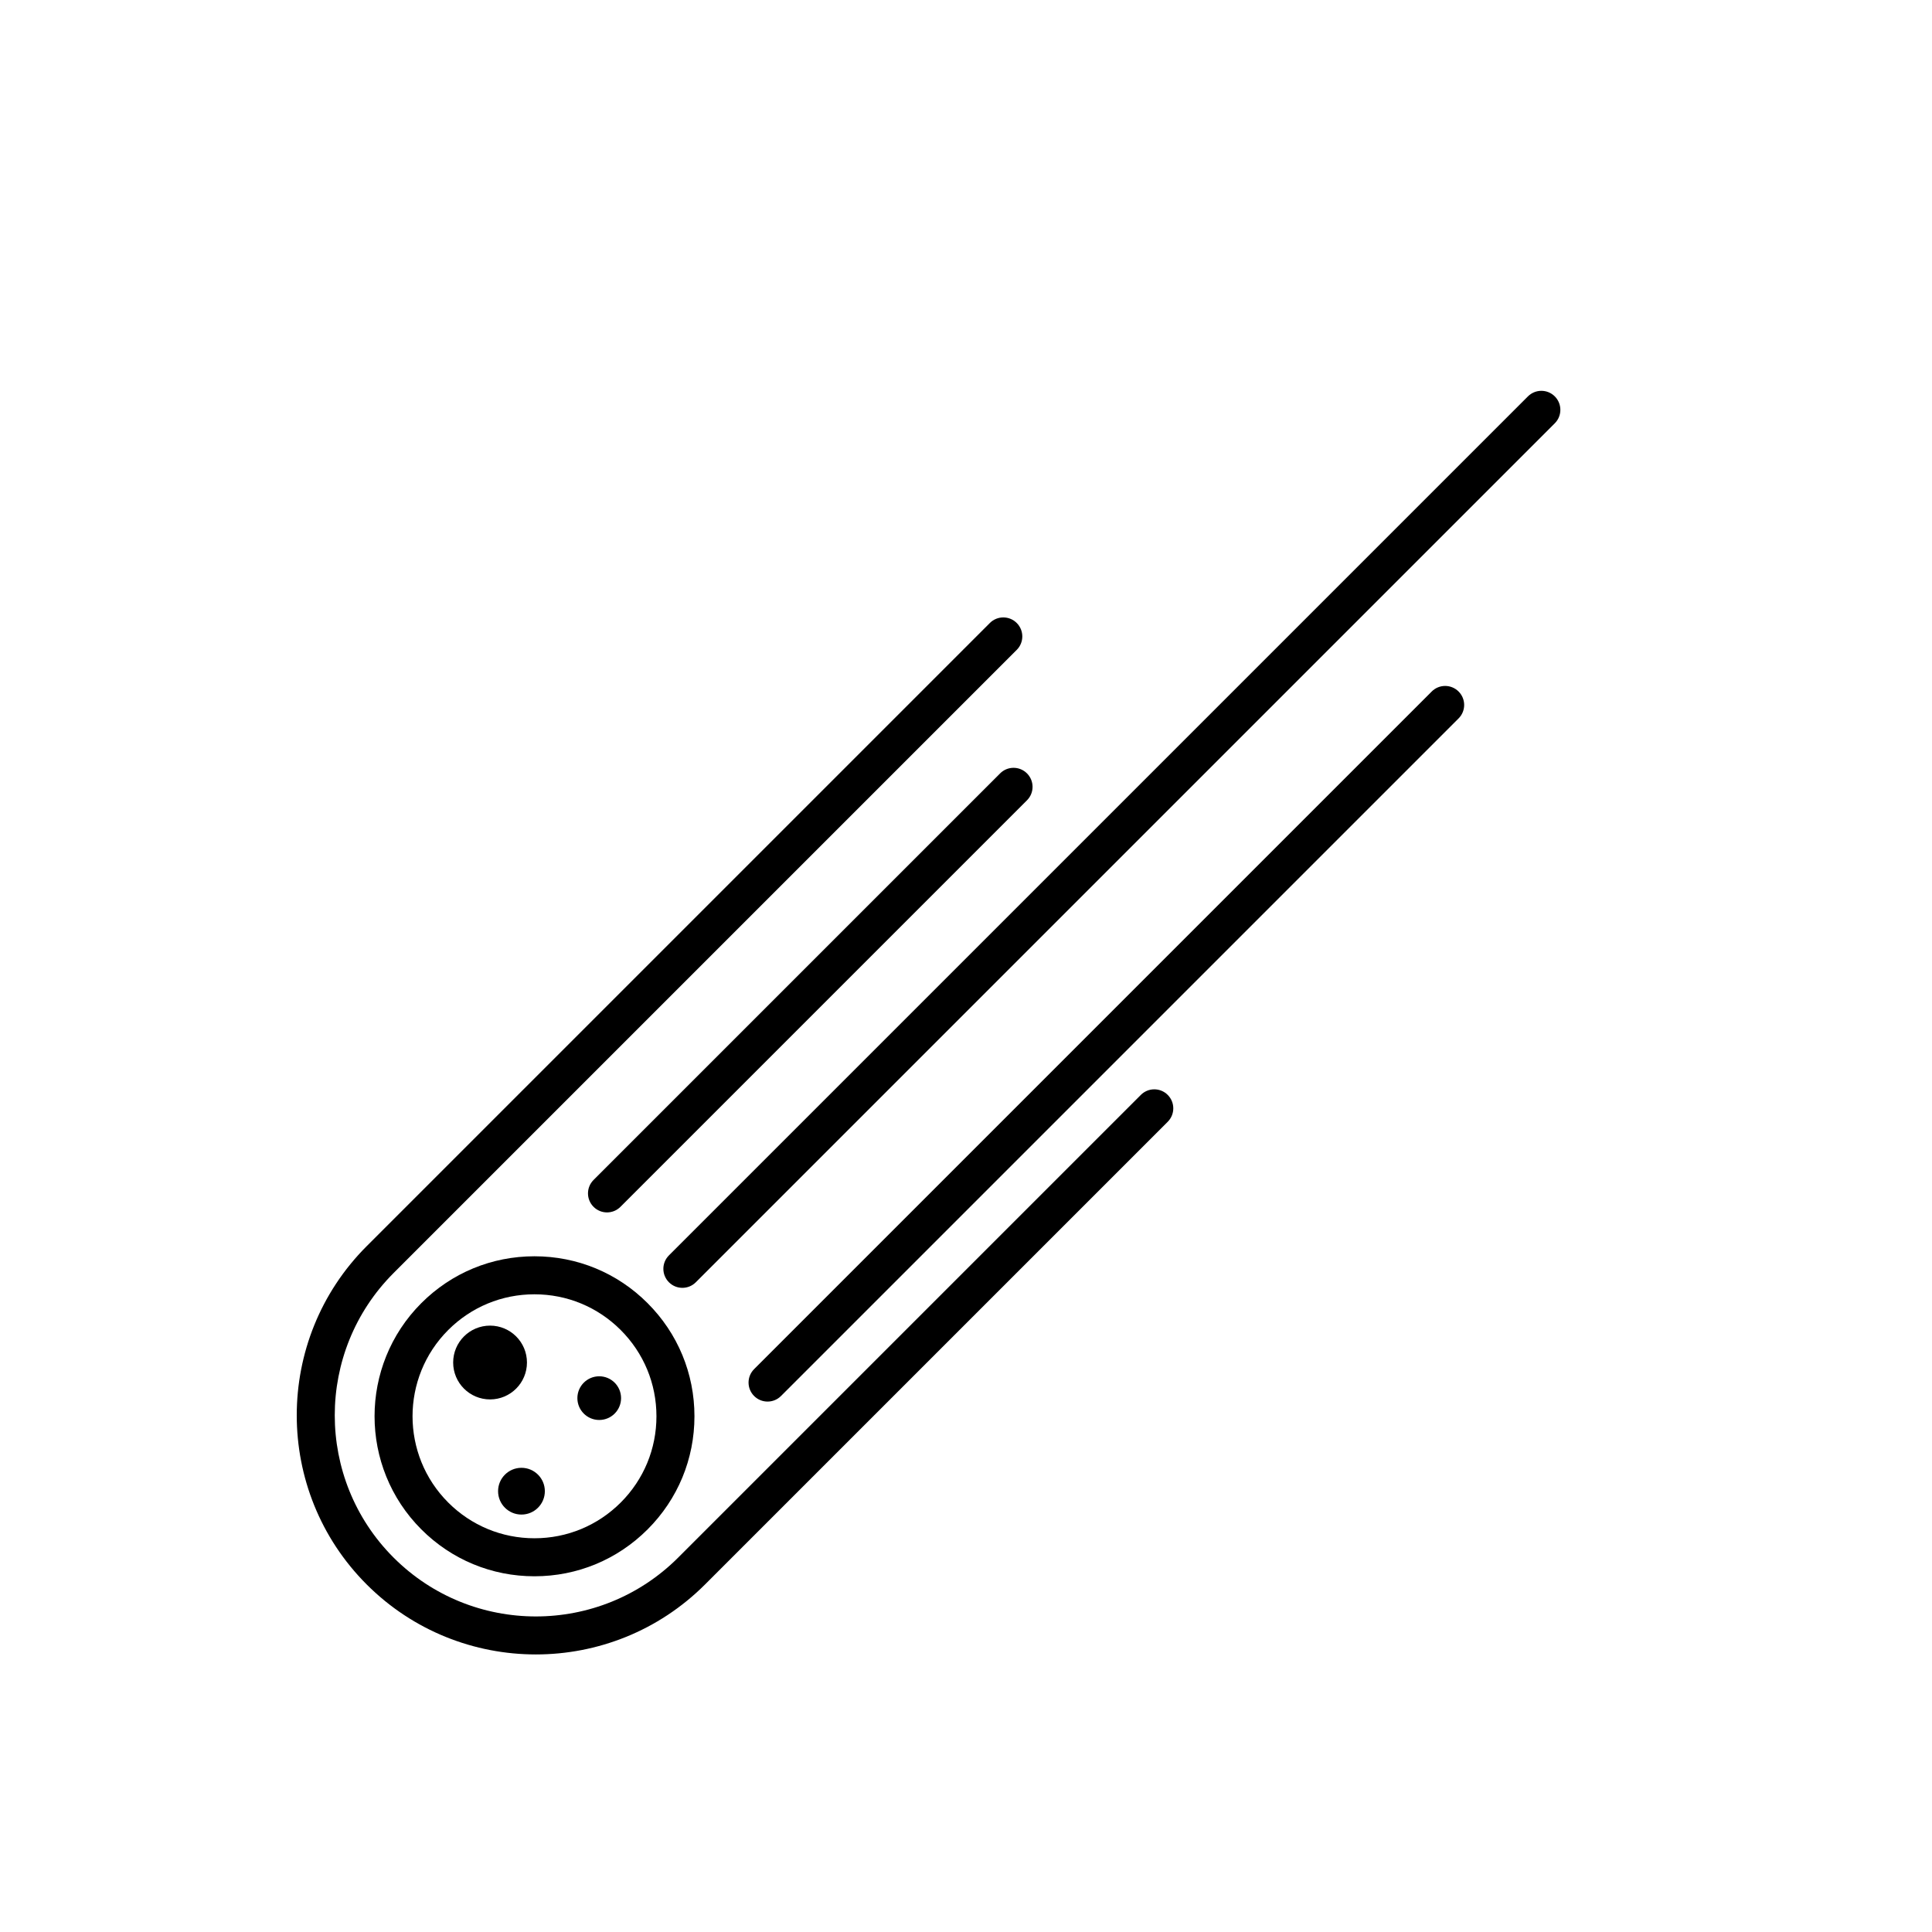
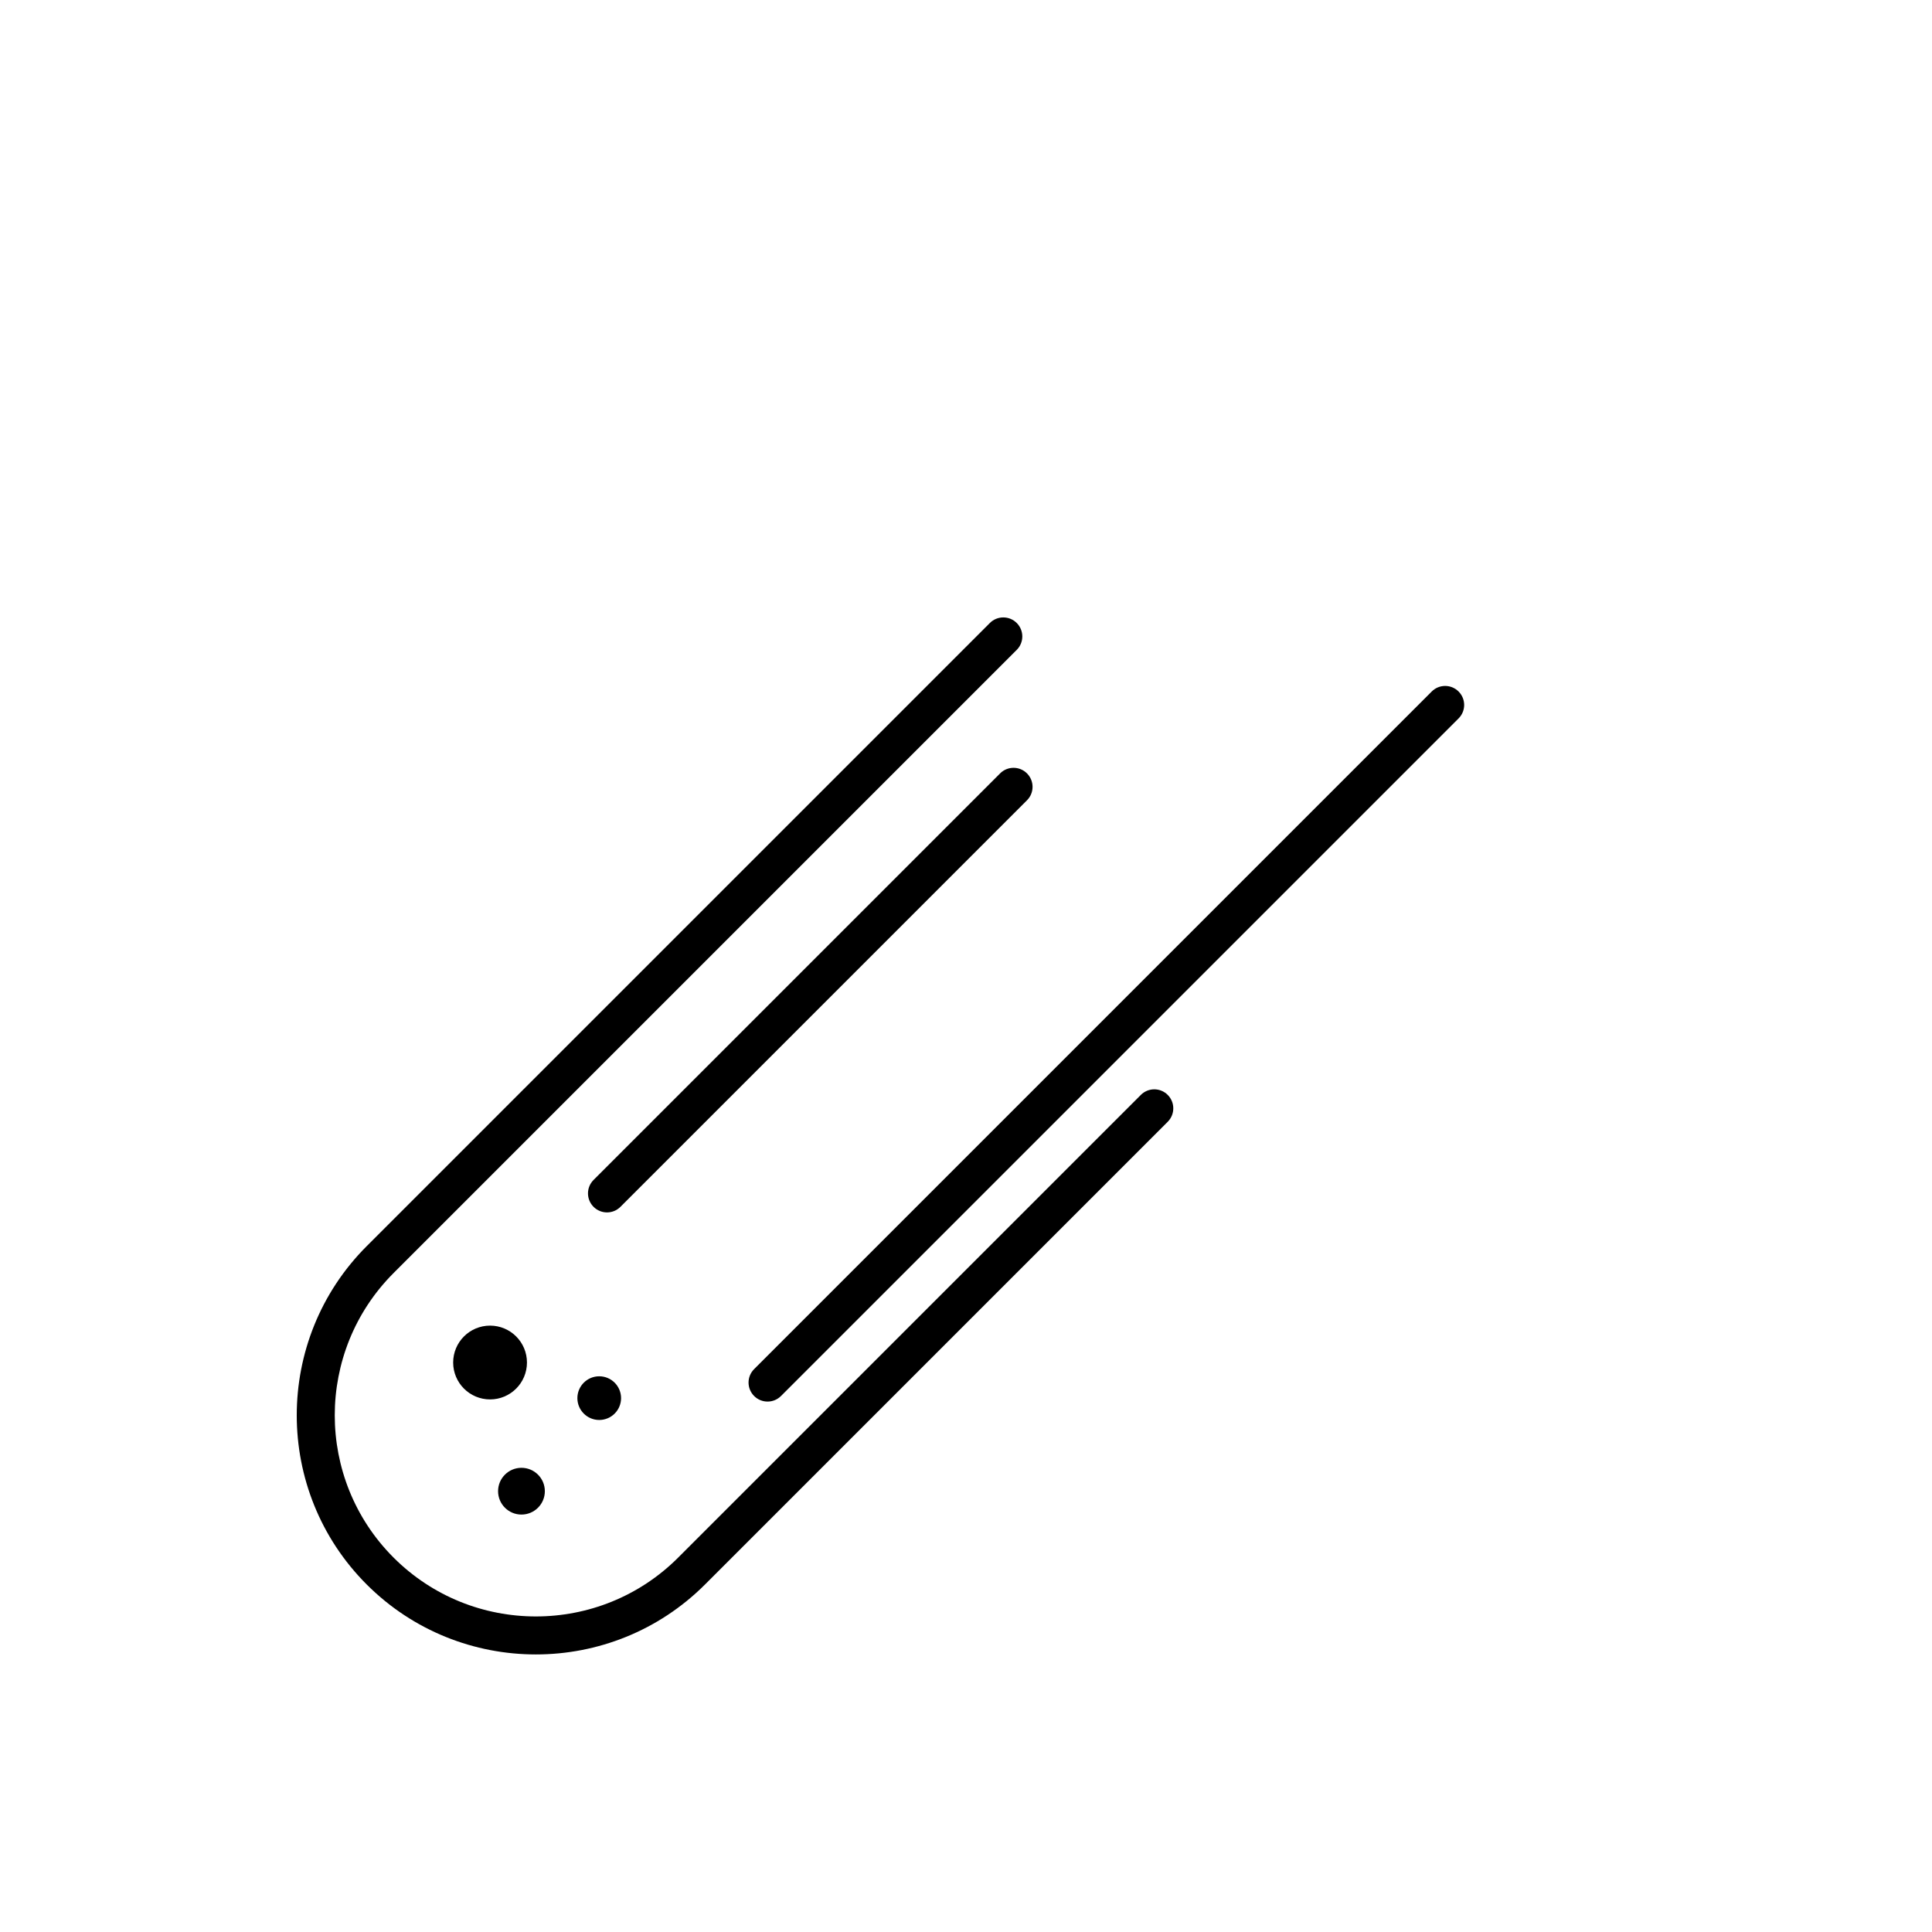
<svg xmlns="http://www.w3.org/2000/svg" fill="#000000" width="800px" height="800px" version="1.1" viewBox="144 144 512 512">
  <g>
-     <path d="m255.66 489.34c-16.531 16.531-16.531 43.434 0 59.965 8.004 8.012 18.652 12.426 29.98 12.426 11.324 0 21.973-4.414 29.98-12.426 8.012-8.012 12.418-18.656 12.418-29.98s-4.414-21.973-12.426-29.98c-8.004-8.012-18.652-12.418-29.98-12.418-11.324 0-21.973 4.406-29.973 12.414zm29.98 62.316c-8.637 0-16.75-3.367-22.859-9.473-12.605-12.605-12.605-33.109 0-45.715 6.106-6.106 14.223-9.465 22.852-9.465 8.637 0 16.75 3.359 22.859 9.465 6.106 6.106 9.473 14.223 9.473 22.859s-3.359 16.75-9.465 22.859c-6.109 6.102-14.227 9.469-22.859 9.469z" />
    <path d="m288.39 539.18c0 3.422-2.777 6.195-6.199 6.195s-6.195-2.773-6.195-6.195 2.773-6.195 6.195-6.195 6.199 2.773 6.199 6.195" />
    <path d="m283.65 505.08c0 5.402-4.379 9.781-9.777 9.781-5.402 0-9.781-4.379-9.781-9.781 0-5.398 4.379-9.777 9.781-9.777 5.398 0 9.777 4.379 9.777 9.777" />
    <path d="m308.59 514.52c0 3.195-2.594 5.789-5.789 5.789-3.199 0-5.789-2.594-5.789-5.789 0-3.195 2.59-5.789 5.789-5.789 3.195 0 5.789 2.594 5.789 5.789" />
    <path d="m446.34 434.16-122.62 122.62c-20.793 20.793-54.621 20.793-75.414 0-20.789-20.793-20.789-54.621 0-75.414l165.14-165.14c1.969-1.969 1.969-5.152 0-7.125-1.969-1.969-5.152-1.969-7.125 0l-165.14 165.14c-24.719 24.723-24.719 64.945 0 89.664 12.359 12.359 28.598 18.539 44.828 18.539 16.234 0 32.469-6.184 44.828-18.539l122.62-122.62c1.969-1.969 1.969-5.152 0-7.125-1.969-1.969-5.152-1.965-7.121 0z" />
    <path d="m523.42 327.26-179.57 179.57c-1.969 1.969-1.969 5.152 0 7.125 0.984 0.984 2.273 1.477 3.562 1.477 1.289 0 2.578-0.492 3.562-1.477l179.57-179.57c1.969-1.969 1.969-5.152 0-7.125-1.973-1.973-5.156-1.969-7.125-0.004z" />
-     <path d="m556.04 249.05c-1.969-1.969-5.152-1.969-7.125 0l-227.64 227.64c-1.969 1.969-1.969 5.152 0 7.125 0.984 0.984 2.273 1.477 3.562 1.477 1.289 0 2.578-0.492 3.562-1.477l227.64-227.64c1.965-1.965 1.965-5.156 0-7.125z" />
    <path d="m409.04 348.96-107.74 107.74c-1.969 1.969-1.969 5.152 0 7.125 0.984 0.984 2.273 1.477 3.562 1.477s2.578-0.492 3.562-1.477l107.74-107.74c1.969-1.969 1.969-5.152 0-7.125s-5.152-1.973-7.125-0.004z" />
  </g>
</svg>